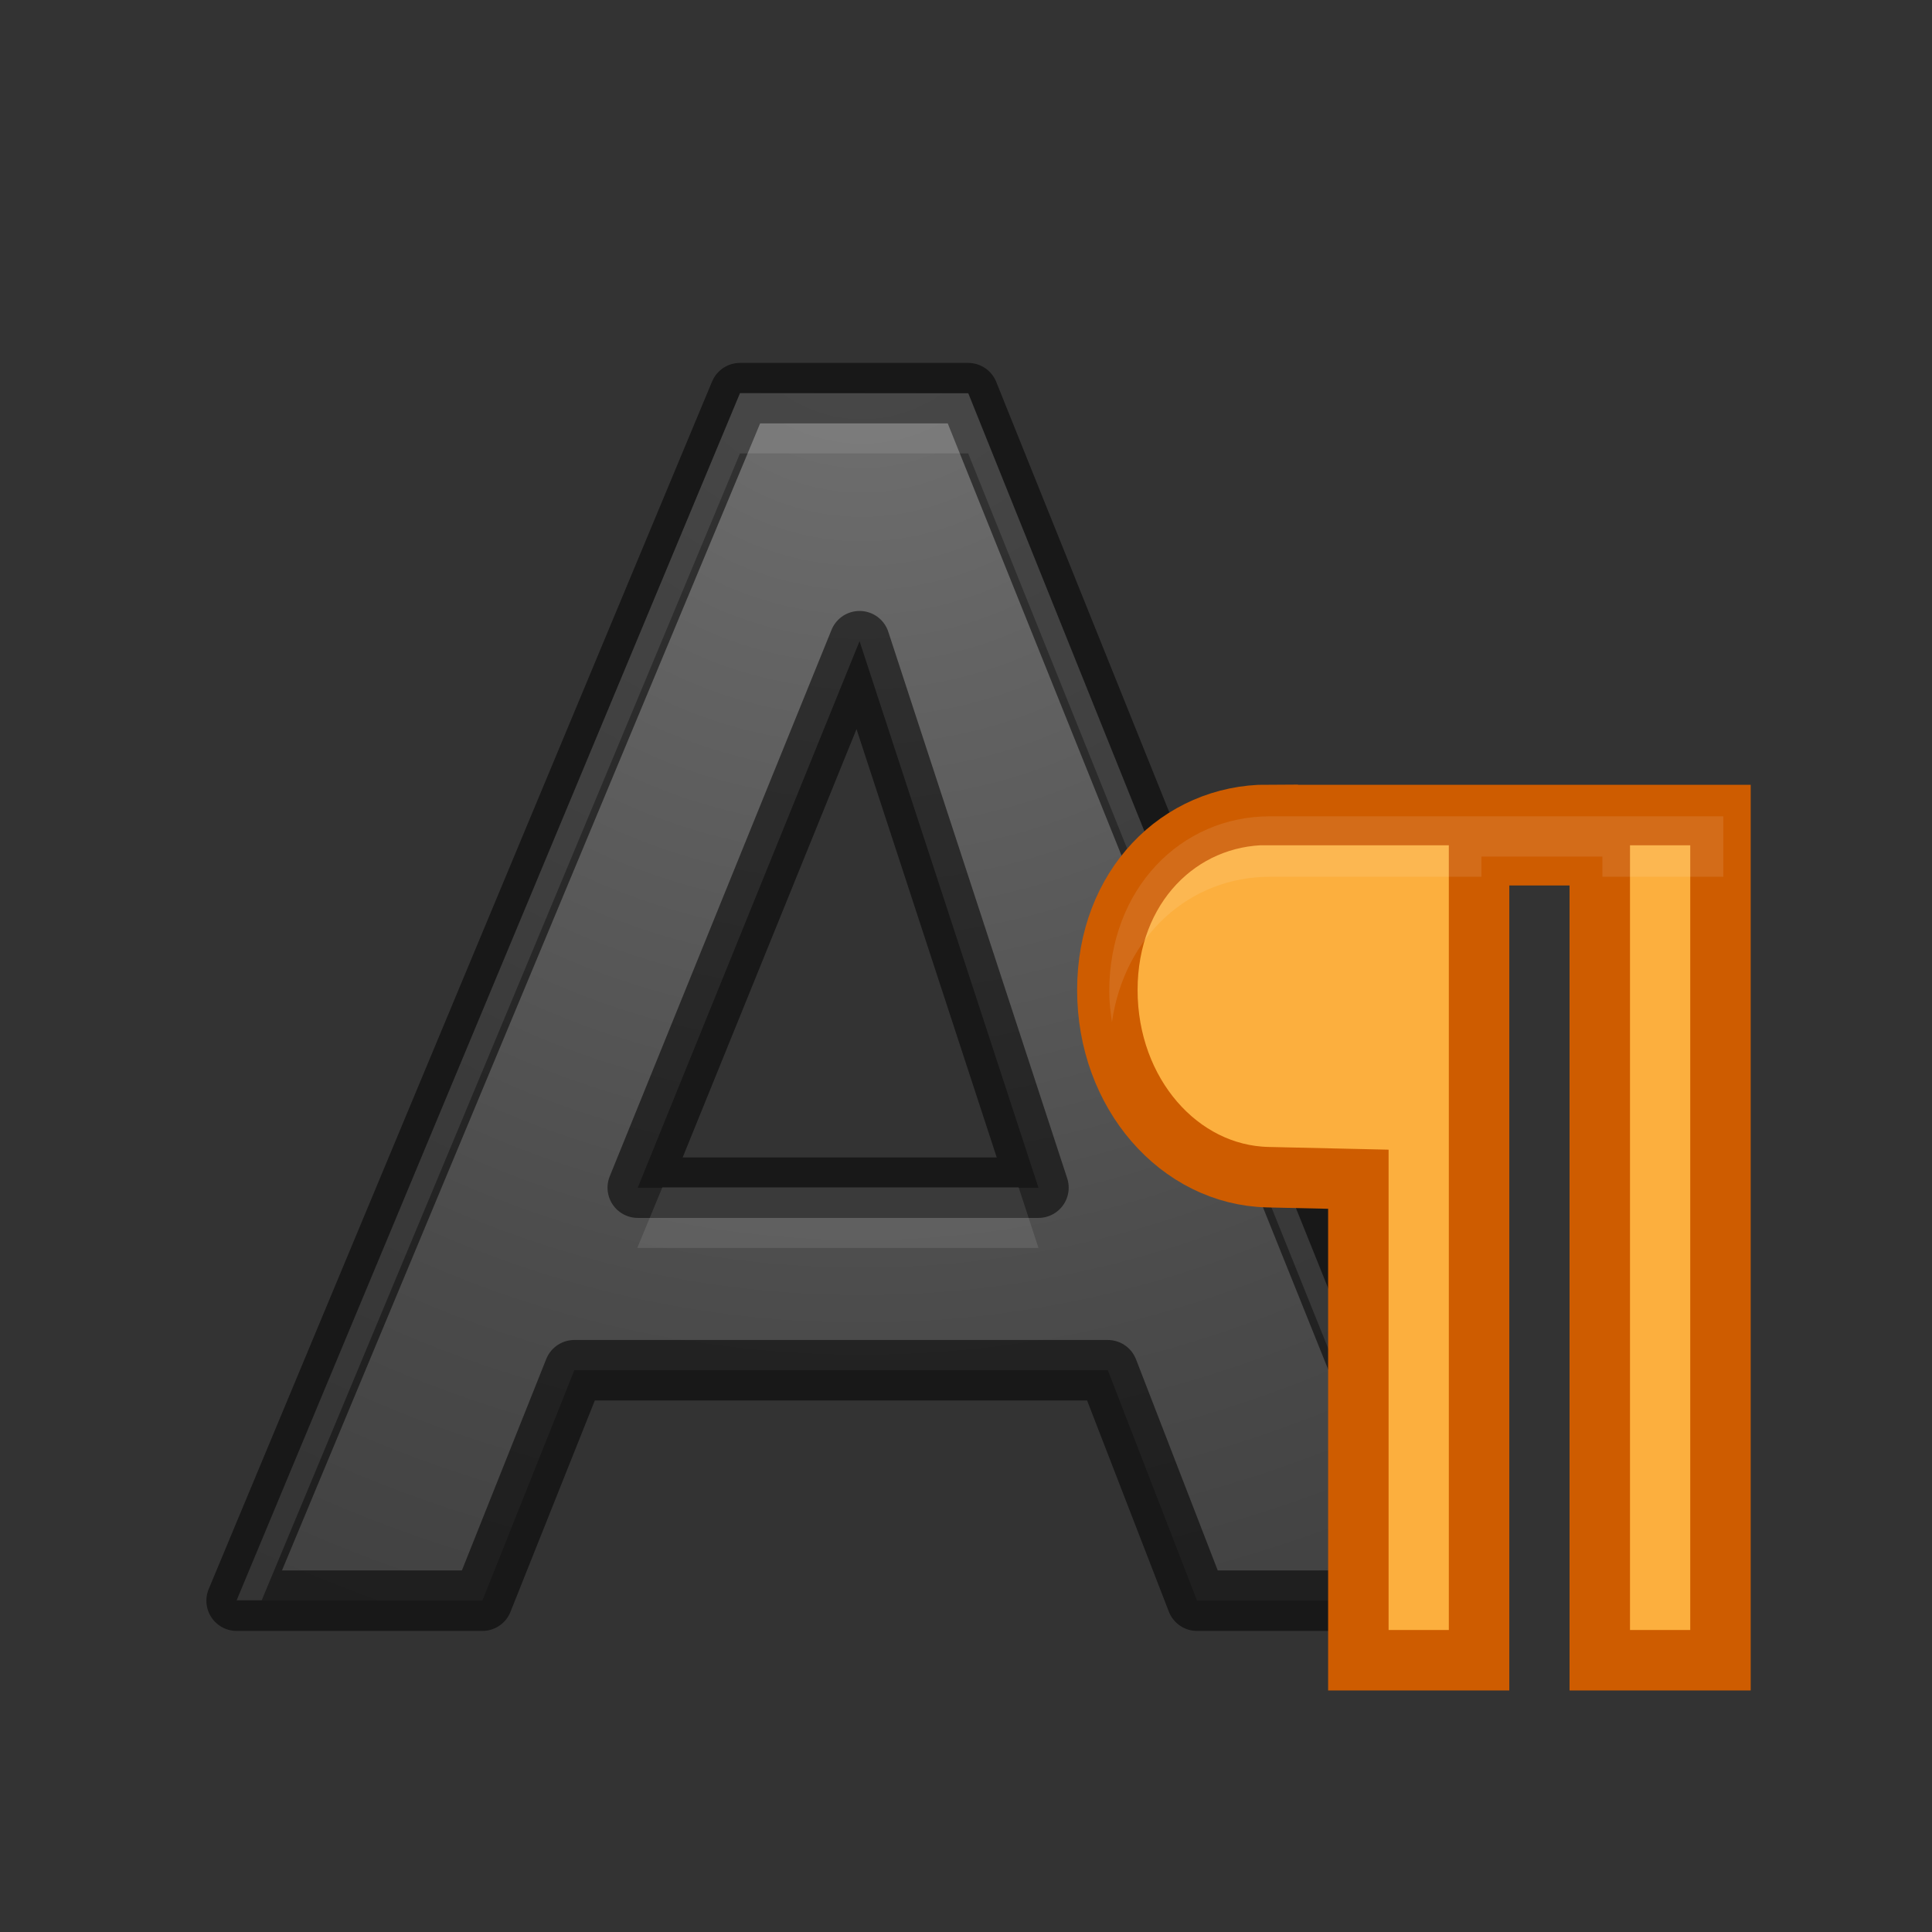
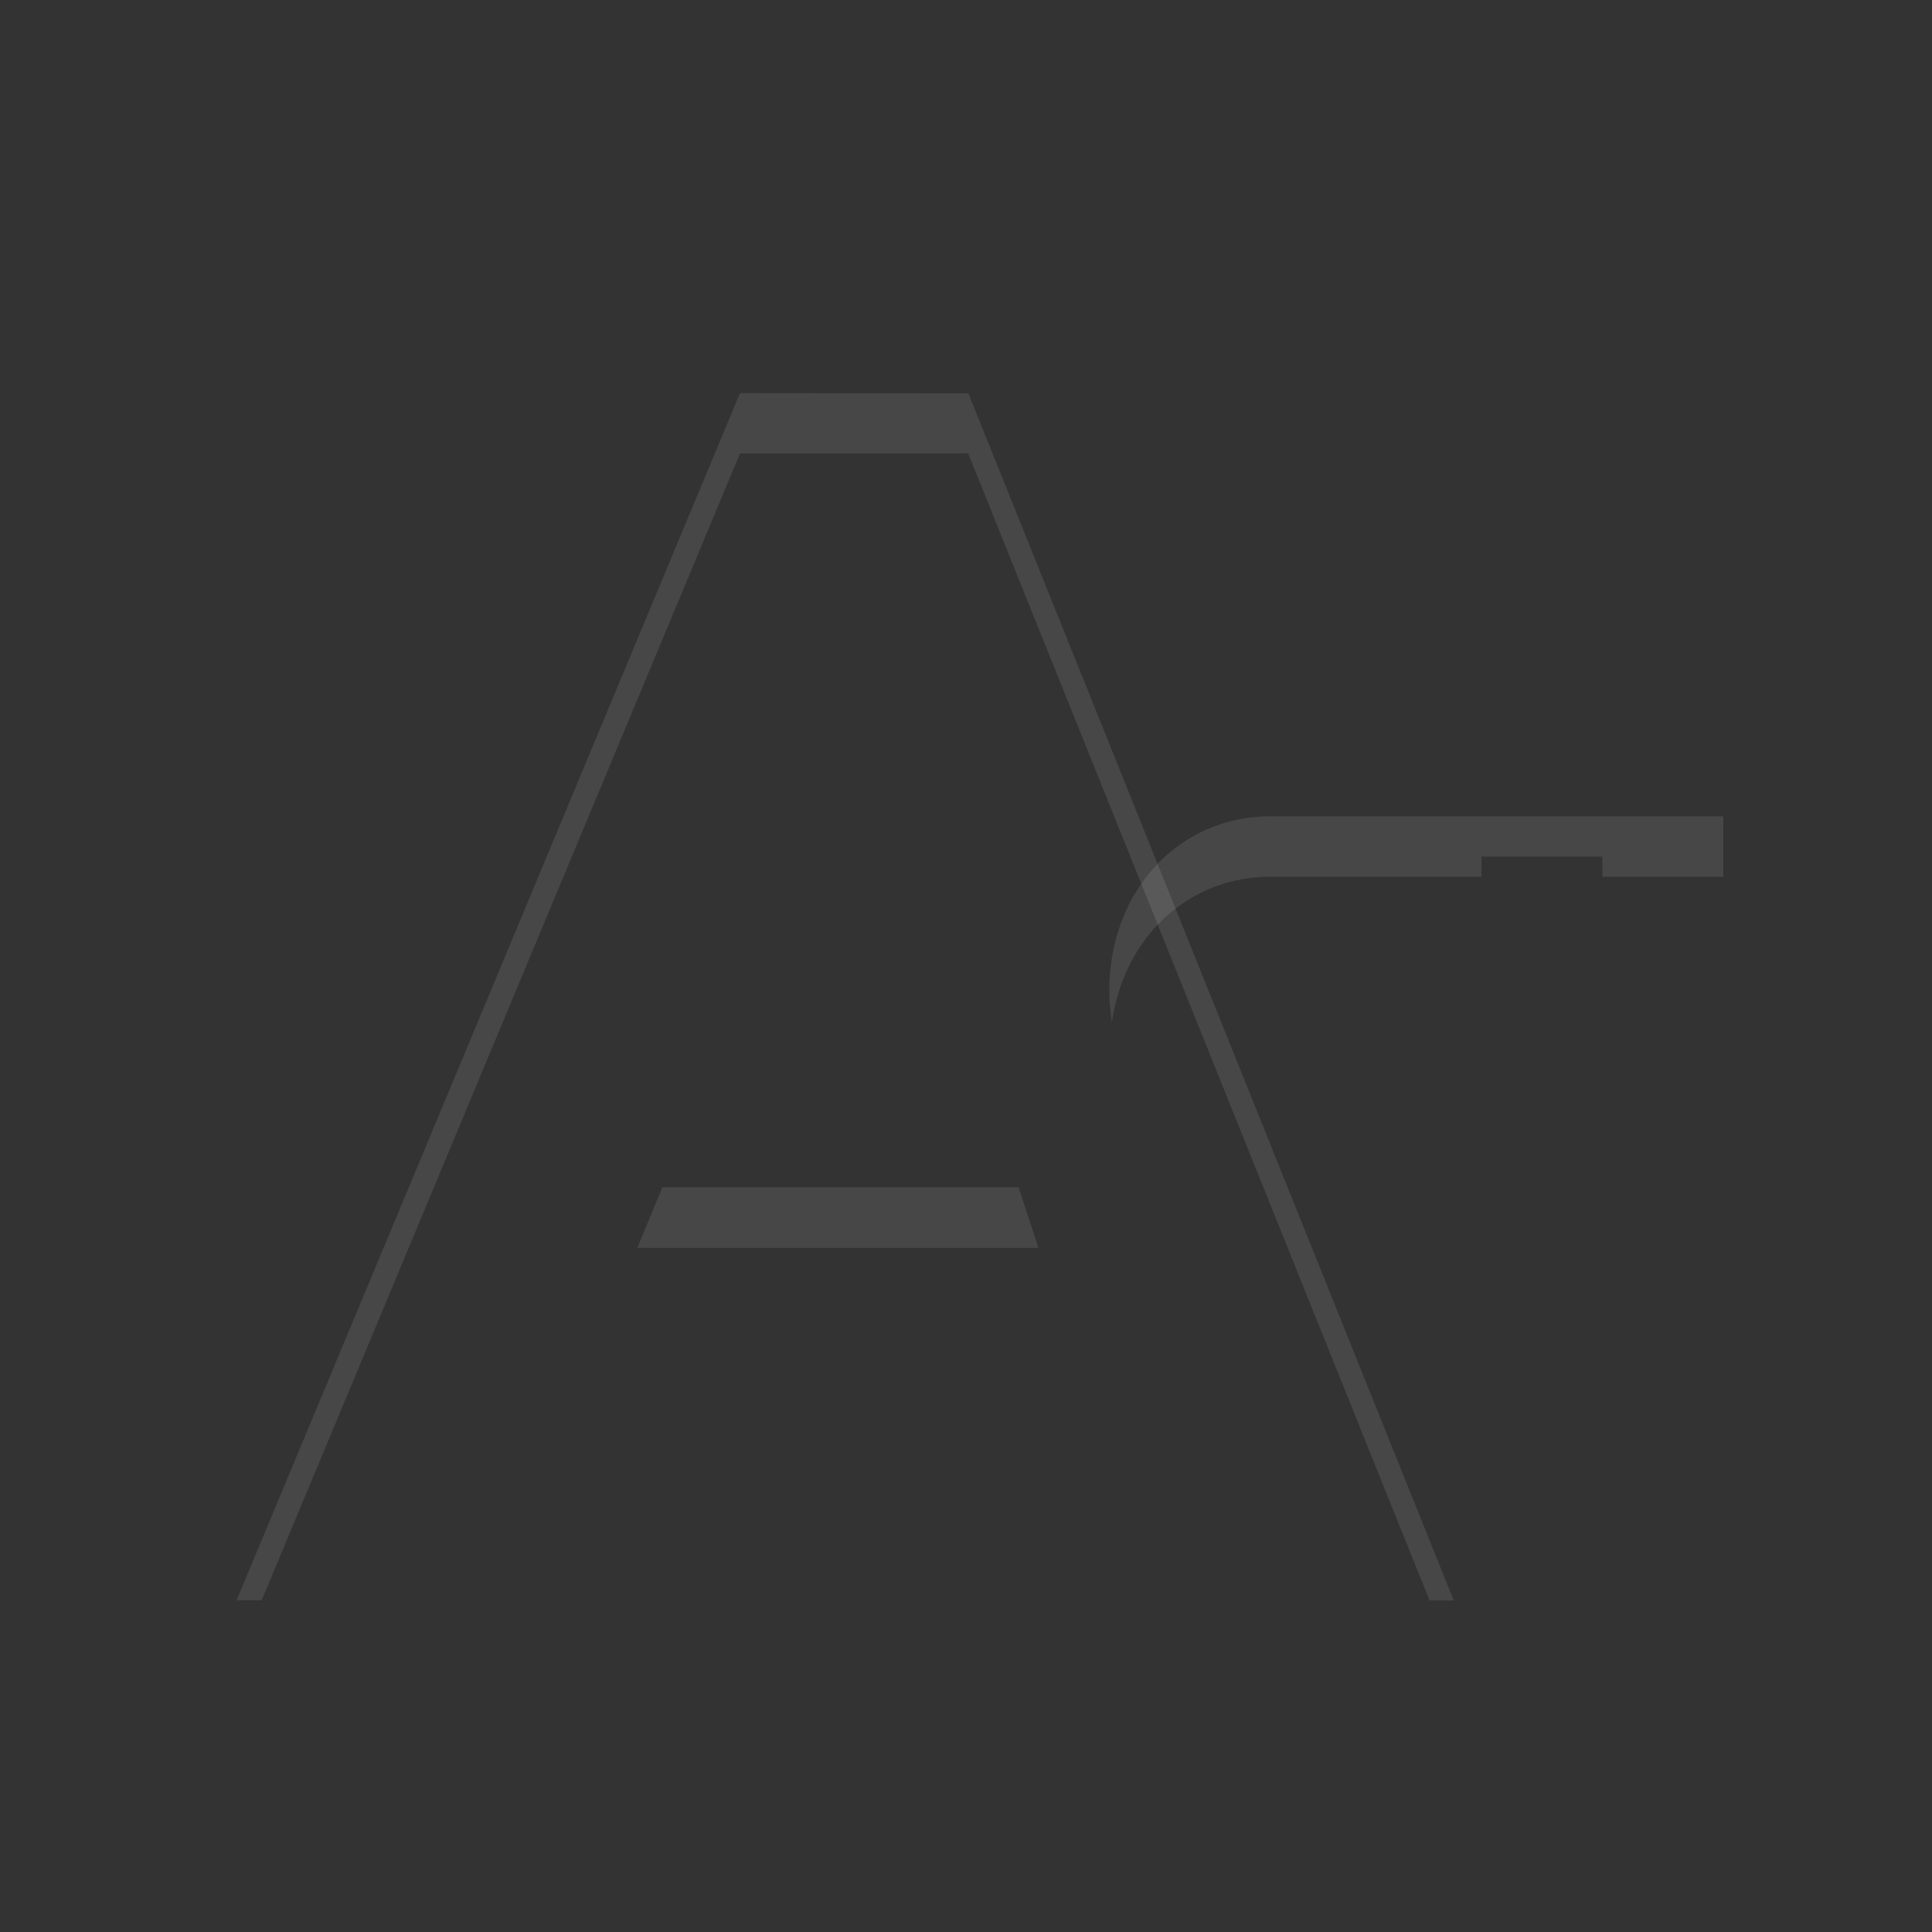
<svg xmlns="http://www.w3.org/2000/svg" height="32" viewBox="0 0 8.467 8.467" width="32">
  <rect x="0" y="0" width="8.467" height="8.467" fill="#333333" stroke="none" />
  <radialGradient id="a" cx="4.333" cy="288.644" gradientTransform="matrix(-2.366 .08 -.079 -2.339 36.826 676.031)" gradientUnits="userSpaceOnUse" r="2.799">
    <stop offset="0" stop-color="#737373" />
    <stop offset=".262" stop-color="#636363" />
    <stop offset=".705" stop-color="#4b4b4b" />
    <stop offset="1" stop-color="#3f3f3f" />
  </radialGradient>
-   <path d="m4.855 6.005h-2.338l-.403 1.01h-1.077l2.206-5.292h1l2.128 5.292h-1.125zm-2.06-.8h1.756l-.784-2.395z" style="stroke:#000;stroke-width:.265;stroke-linecap:round;stroke-linejoin:round;stroke-opacity:.537;fill:url(#a)" />
  <path d="m3.243 1.723-2.206 5.29h.11l2.096-5.026h1l2.022 5.027h.106l-2.127-5.29zm-.34 3.48-.11.266h1.758l-.087-.266z" fill="#fff" opacity=".1" />
-   <path d="m5.556 3.572 1.984 0v3.704h-.529v-3.528h-.529v3.528h-.529v-2.108l-.397-.009c-.388-.009-.703-.367-.703-.82s.315-.768.703-.768z" fill="#fcaf3e" stroke="#ce5c00" stroke-width=".265" />
  <path d="m21 13.5c-1.467-0-2.656 1.191-2.656 2.902 0 .172.022.338.045.502.207-1.438 1.293-2.404 2.611-2.404h3.5v-.334h2v.334h2v-1z" fill="#fff" opacity=".1" transform="scale(.265)" />
</svg>